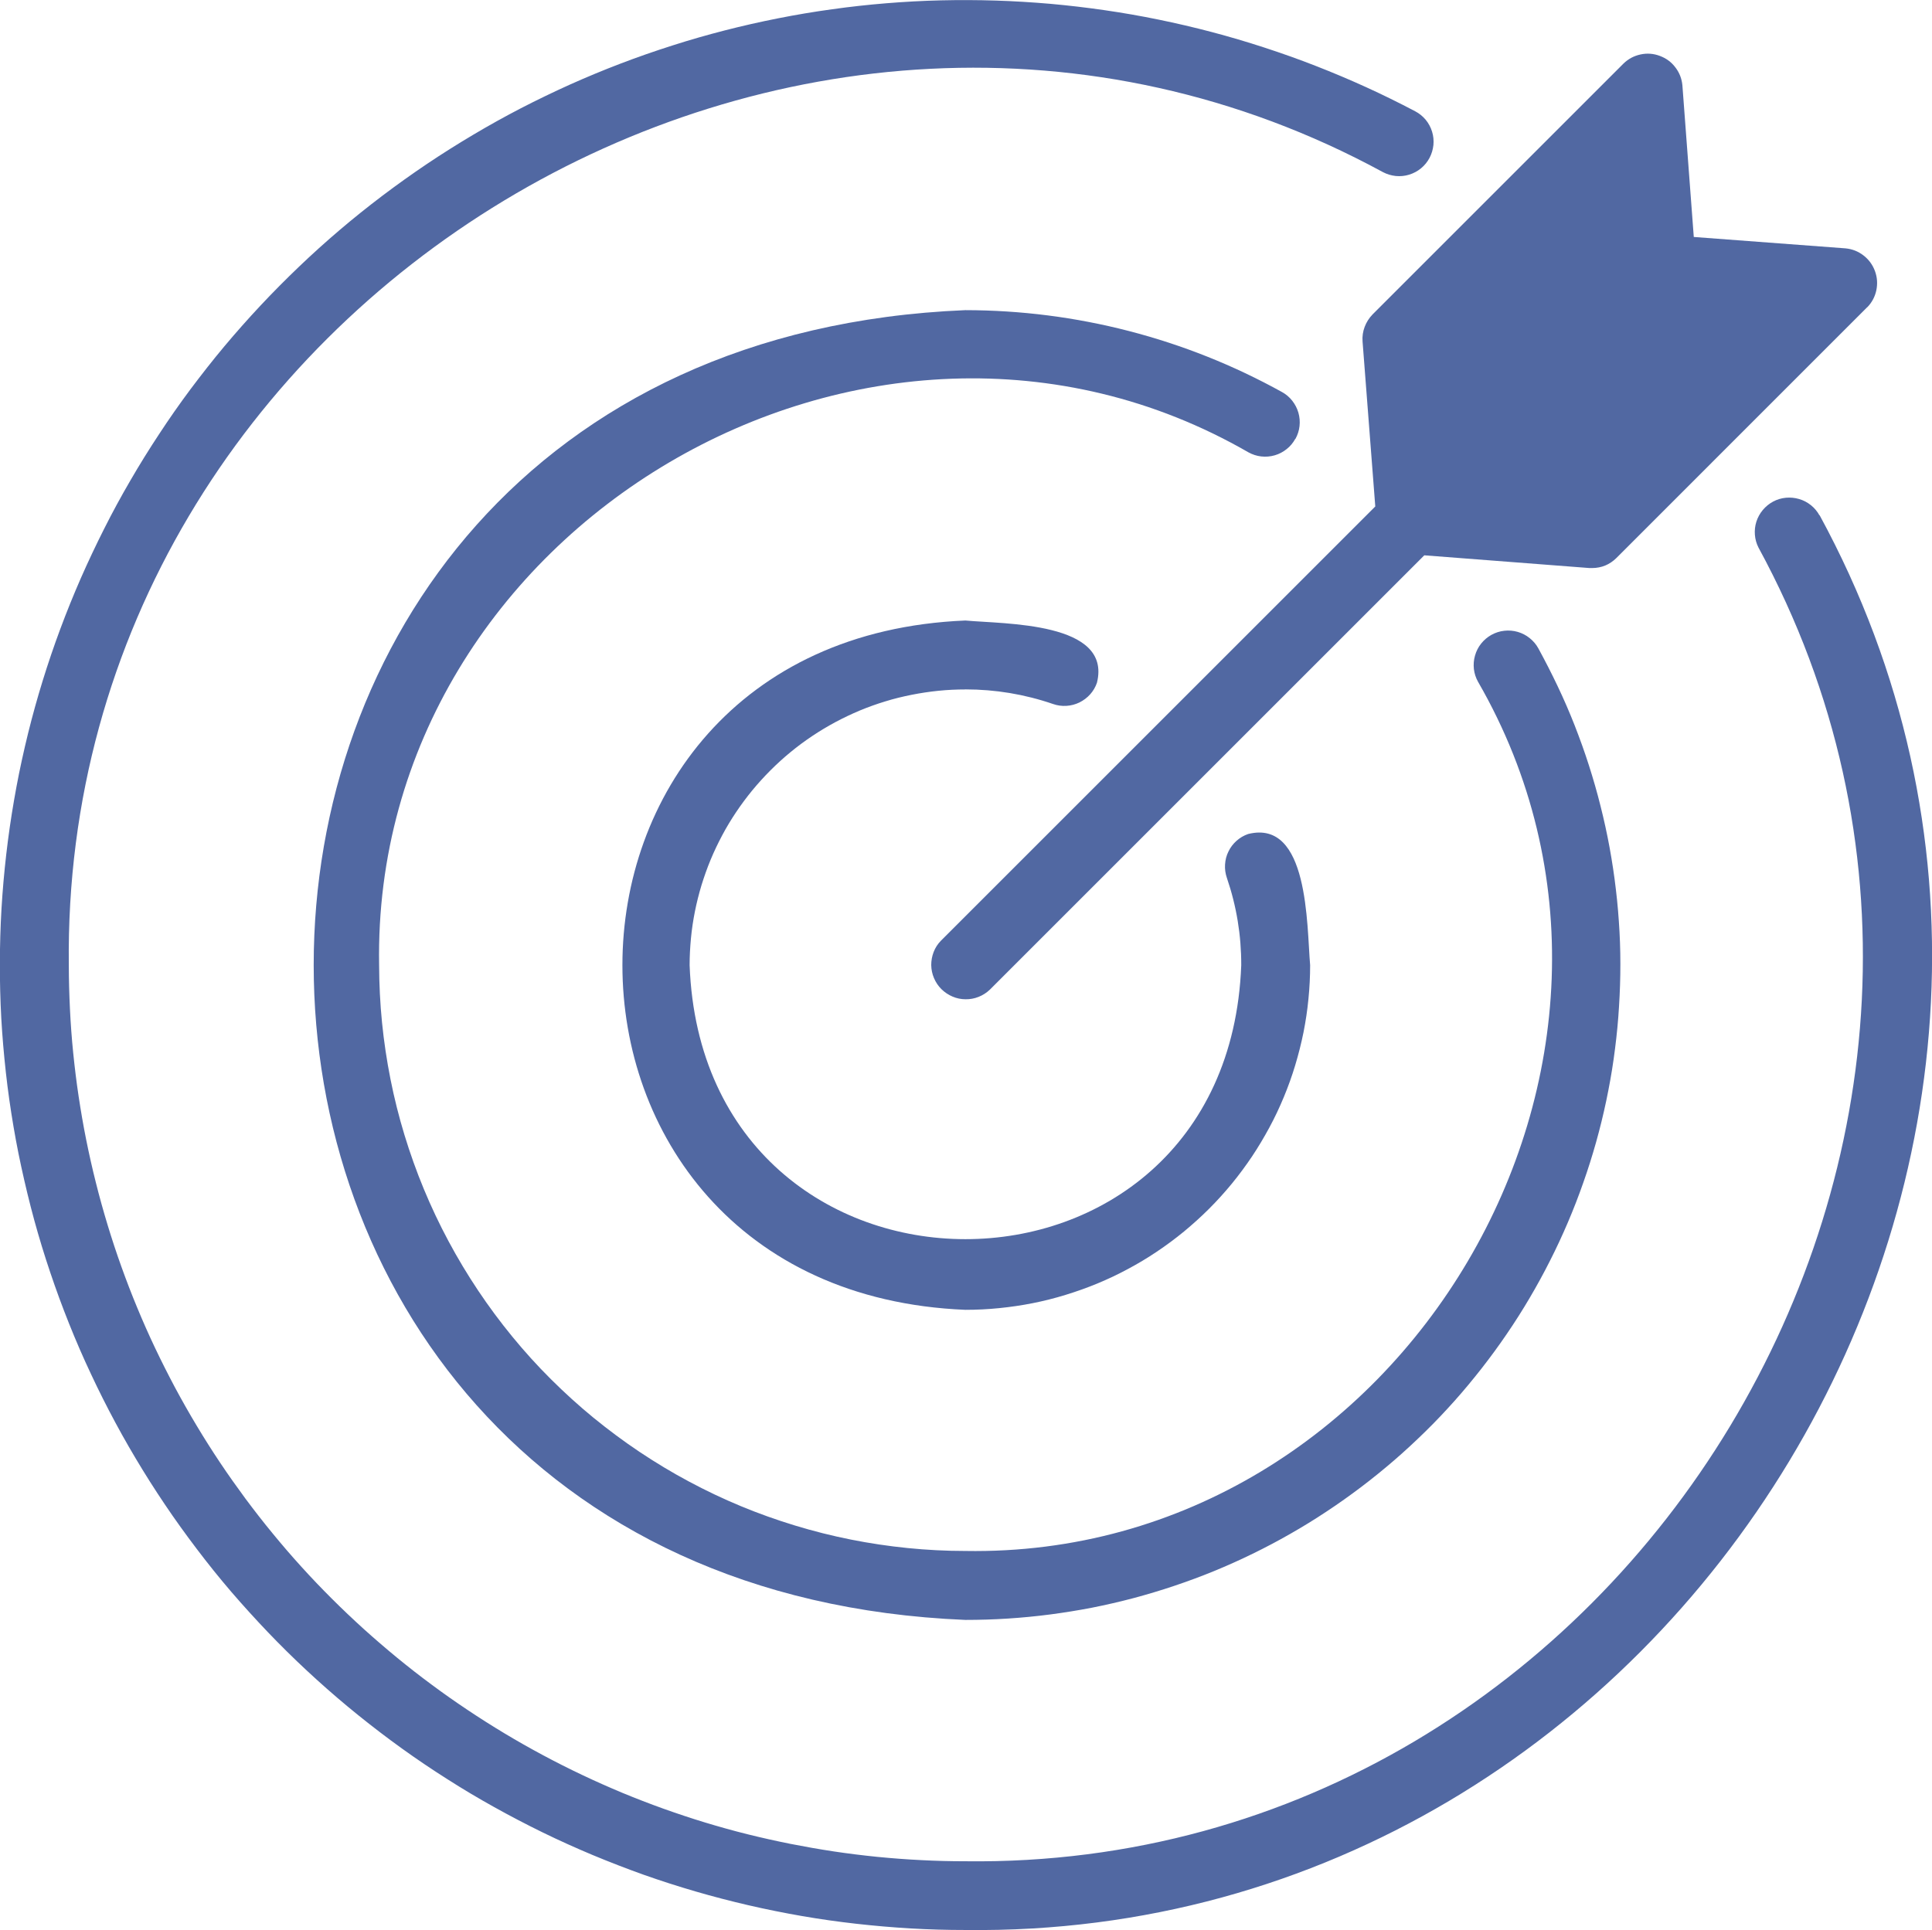
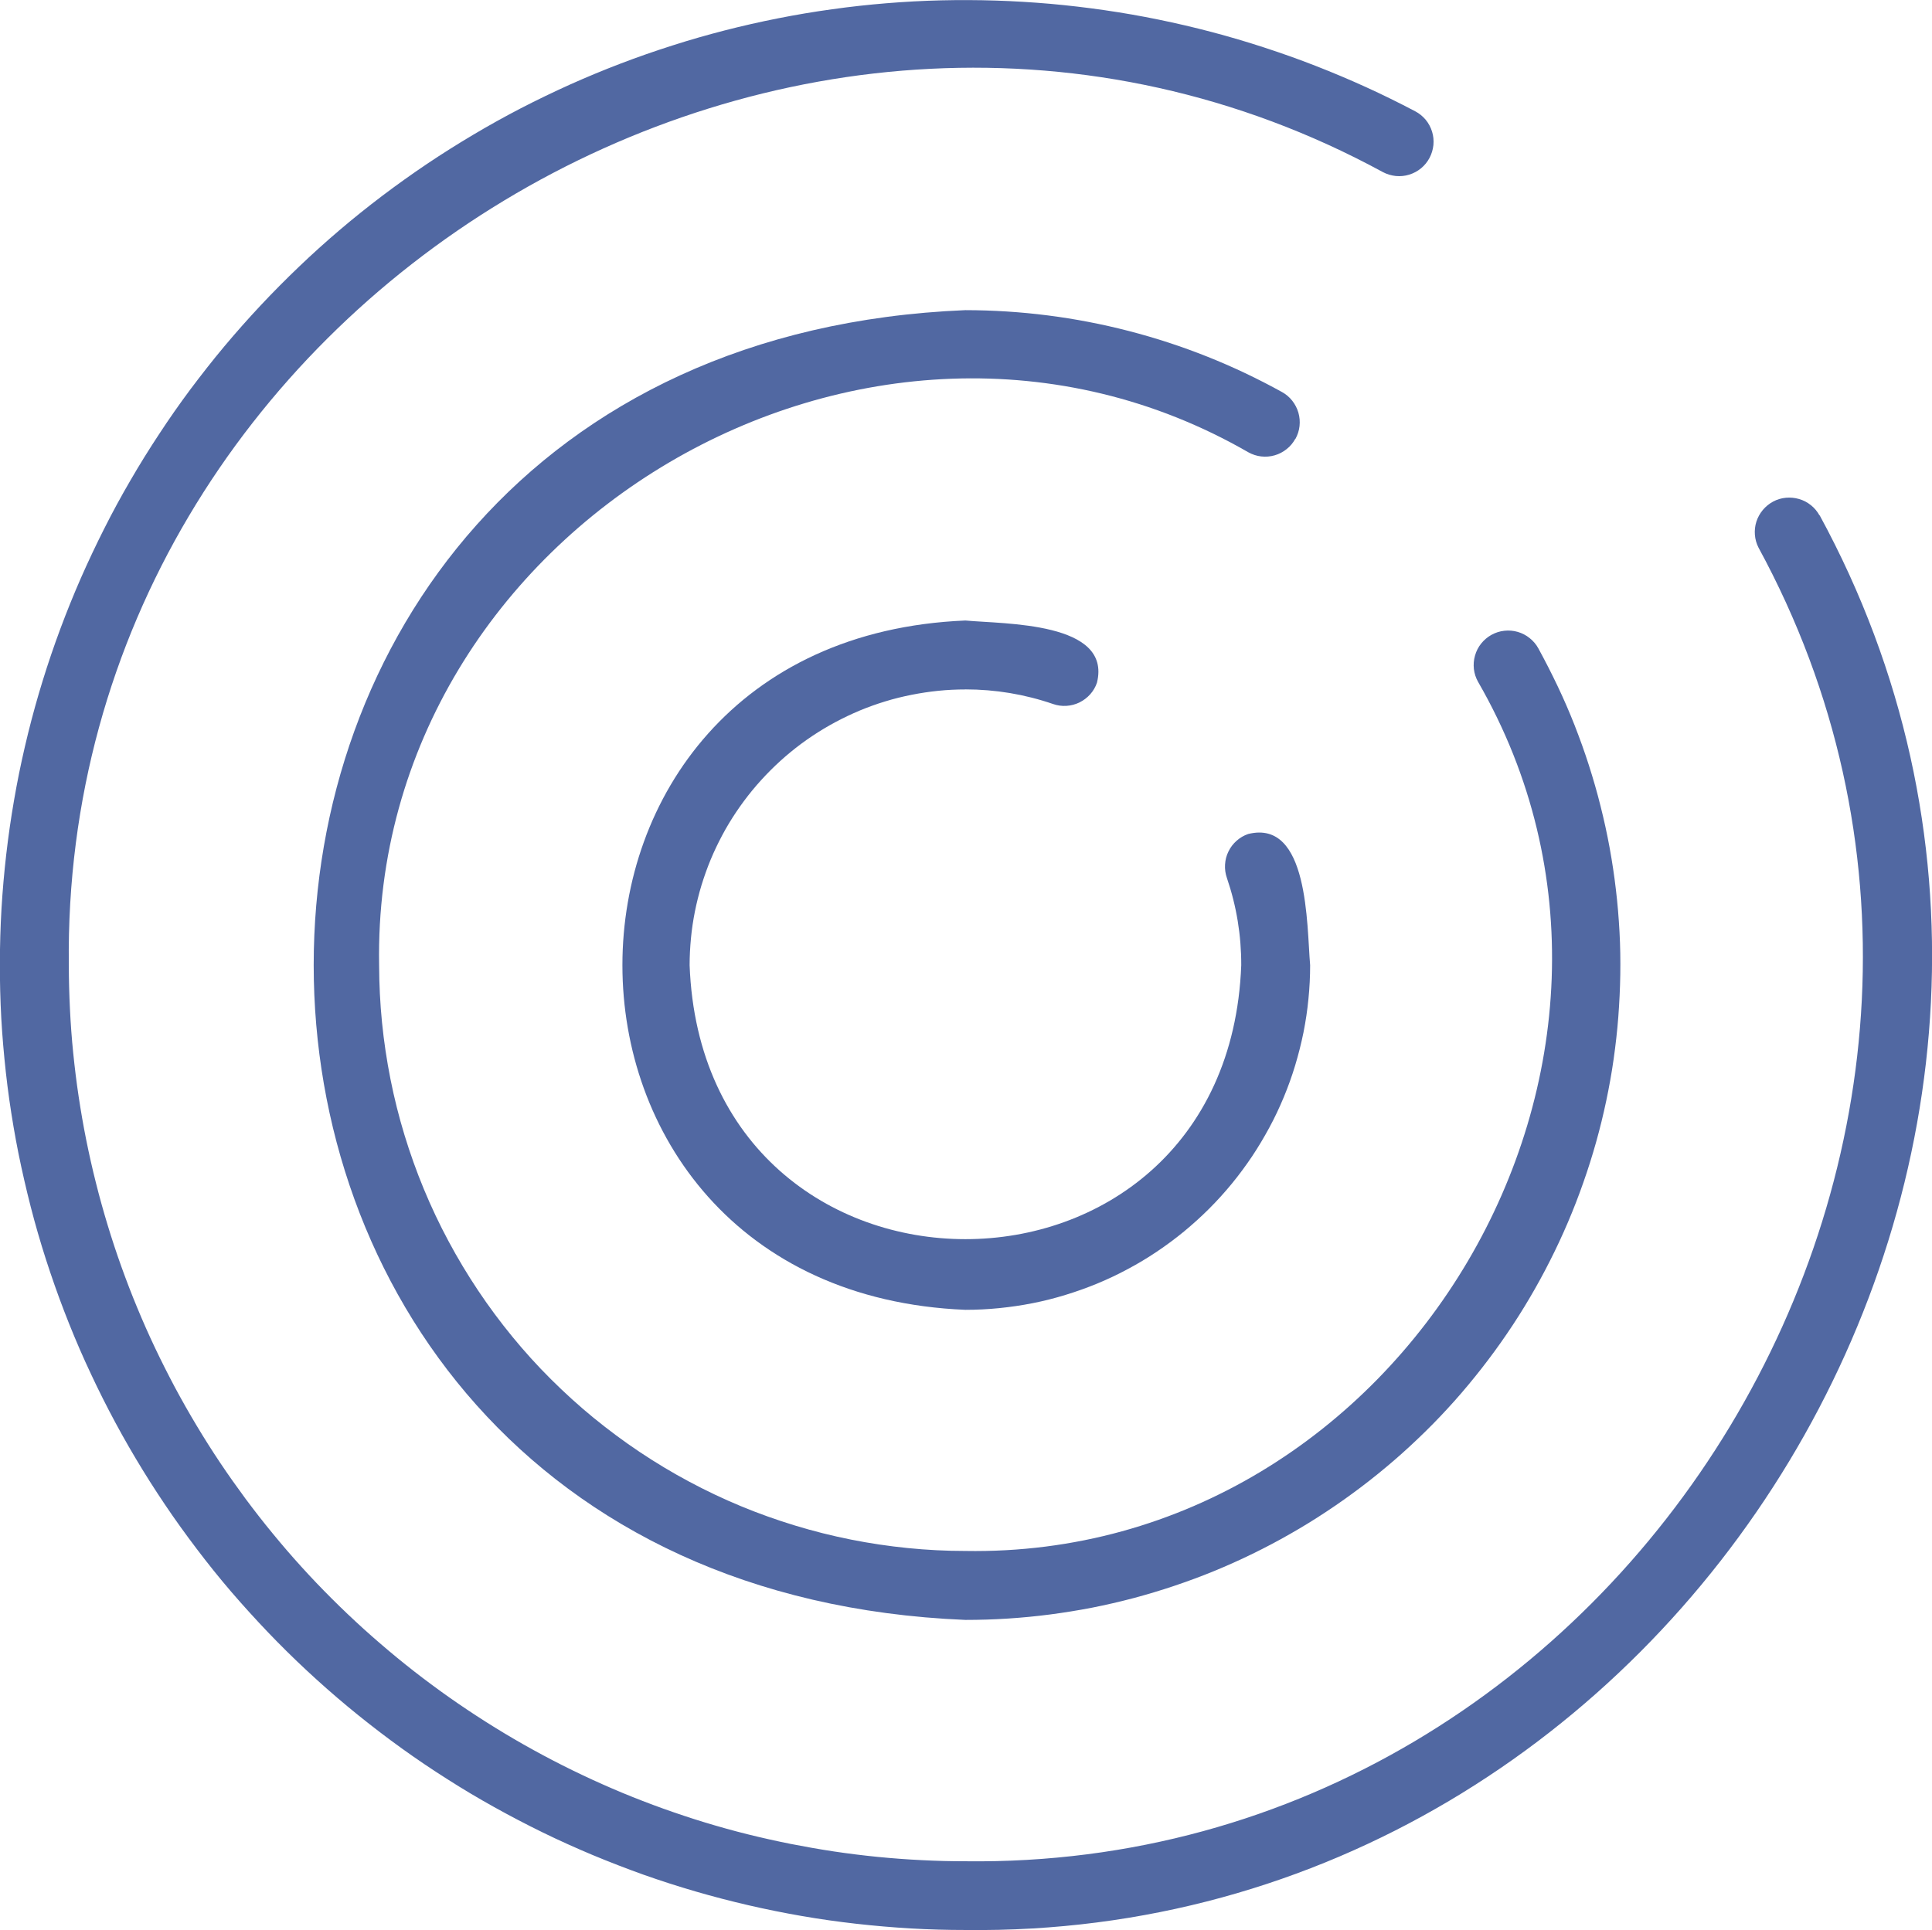
<svg xmlns="http://www.w3.org/2000/svg" id="Layer_2" data-name="Layer 2" viewBox="0 0 273.15 272.97">
  <defs>
    <style> .cls-1 { fill: #5168a2; } </style>
  </defs>
  <g id="Layer_1-2" data-name="Layer 1">
    <path class="cls-1" d="M257.24,72.88c-.31-.56-.71-1.04-1.21-1.44-.5-.4-1.05-.69-1.67-.87s-1.23-.24-1.87-.18c-.64.06-1.24.24-1.8.54-.56.3-1.05.7-1.46,1.19-.41.49-.71,1.04-.91,1.65-.19.6-.26,1.23-.21,1.86.05.64.22,1.24.51,1.81,44.83,82.42-18.16,186.96-112.15,185.77-2.07,0-4.15-.05-6.22-.16-2.07-.1-4.14-.26-6.2-.46-2.06-.21-4.12-.46-6.17-.77-2.05-.31-4.09-.67-6.13-1.07-2.04-.41-4.06-.86-6.07-1.36s-4.01-1.06-5.99-1.66c-1.98-.6-3.95-1.26-5.91-1.96-1.95-.7-3.89-1.45-5.8-2.24-1.91-.8-3.81-1.64-5.68-2.53-1.88-.89-3.72-1.82-5.55-2.8s-3.63-2-5.41-3.07c-1.78-1.07-3.53-2.18-5.25-3.33s-3.42-2.34-5.08-3.58c-1.67-1.23-3.3-2.51-4.9-3.82-1.6-1.32-3.17-2.67-4.71-4.06-1.54-1.4-3.04-2.82-4.51-4.29s-2.9-2.96-4.29-4.5c-1.4-1.54-2.75-3.11-4.06-4.71-1.32-1.6-2.59-3.24-3.83-4.9-1.23-1.67-2.43-3.36-3.58-5.08-1.15-1.72-2.26-3.47-3.33-5.26-1.07-1.78-2.09-3.58-3.07-5.41-.97-1.83-1.91-3.68-2.8-5.56-.89-1.87-1.73-3.77-2.52-5.68-.8-1.92-1.54-3.85-2.24-5.8-.7-1.95-1.35-3.92-1.95-5.9s-1.16-3.98-1.66-5.99c-.51-2.01-.96-4.03-1.37-6.06-.41-2.04-.76-4.08-1.07-6.13-.31-2.05-.56-4.11-.77-6.17-.21-2.06-.36-4.13-.46-6.2-.1-2.07-.16-4.14-.16-6.21C8.58,42.5,113.09-20.5,195.52,24.34c.57.3,1.18.48,1.82.55.65.06,1.28,0,1.89-.19.62-.19,1.18-.49,1.68-.9s.9-.91,1.2-1.47c.3-.57.48-1.18.55-1.82.06-.65,0-1.28-.19-1.89-.19-.62-.49-1.18-.9-1.68-.42-.5-.91-.9-1.48-1.2-2.28-1.2-4.59-2.34-6.94-3.41-2.35-1.07-4.72-2.07-7.13-3.01-2.4-.94-4.83-1.8-7.28-2.6-2.45-.8-4.92-1.53-7.42-2.19s-5-1.24-7.53-1.76c-2.53-.52-5.07-.96-7.62-1.33s-5.11-.67-7.68-.9c-2.57-.22-5.15-.38-7.72-.46-2.58-.08-5.16-.09-7.73-.03s-5.15.2-7.72.41c-2.57.21-5.13.49-7.68.85-2.56.35-5.1.78-7.63,1.28-2.53.5-5.05,1.07-7.54,1.71s-4.97,1.35-7.43,2.14c-2.45.78-4.89,1.63-7.3,2.55s-4.79,1.91-7.14,2.96c-2.35,1.06-4.67,2.18-6.96,3.36-2.29,1.19-4.54,2.44-6.76,3.76s-4.4,2.69-6.54,4.13-4.24,2.94-6.29,4.49c-2.06,1.56-4.07,3.17-6.03,4.84-1.96,1.67-3.88,3.4-5.74,5.18-1.86,1.78-3.68,3.61-5.44,5.49-1.77,1.89-3.47,3.81-5.13,5.79s-3.24,4.01-4.79,6.07c-1.54,2.07-3.02,4.18-4.43,6.34-1.42,2.15-2.78,4.34-4.07,6.57-1.3,2.23-2.53,4.49-3.69,6.8-1.16,2.3-2.26,4.63-3.3,6.99-1.03,2.36-2,4.75-2.9,7.17-.9,2.42-1.73,4.86-2.49,7.32-.76,2.46-1.45,4.95-2.07,7.45-.61,2.5-1.17,5.02-1.64,7.55-.47,2.54-.88,5.08-1.21,7.64-.33,2.56-.59,5.12-.78,7.69-.19,2.57-.3,5.15-.34,7.72-.04,2.58-.01,5.16.09,7.73.1,2.58.29,5.15.54,7.71.25,2.57.57,5.13.97,7.67.4,2.55.86,5.08,1.41,7.6s1.15,5.03,1.83,7.52c.68,2.48,1.43,4.95,2.26,7.4.82,2.44,1.71,4.86,2.67,7.26s1.98,4.76,3.08,7.09c1.09,2.34,2.25,4.64,3.47,6.91,1.22,2.27,2.51,4.5,3.86,6.7s2.76,4.35,4.23,6.47c1.47,2.11,3.01,4.19,4.59,6.22s3.23,4.02,4.94,5.95,3.46,3.82,5.27,5.66,3.67,3.62,5.58,5.35c1.91,1.73,3.87,3.41,5.88,5.03,2.01,1.62,4.05,3.18,6.15,4.69s4.23,2.95,6.41,4.33c2.17,1.39,4.39,2.71,6.64,3.96,2.26,1.26,4.54,2.45,6.85,3.58s4.67,2.19,7.05,3.19c2.38.99,4.78,1.92,7.21,2.79,2.43.86,4.89,1.65,7.36,2.37,2.47.72,4.97,1.37,7.48,1.95,2.51.58,5.04,1.09,7.58,1.53s5.09.8,7.66,1.09,5.13.51,7.7.66,5.15.22,7.73.22c101.23,1.27,169.07-111.3,120.76-200.09Z" />
    <path class="cls-1" d="M136.48,97.49c4.25,0,8.39.69,12.41,2.07.61.21,1.23.3,1.88.26.65-.04,1.26-.2,1.84-.48.58-.29,1.09-.67,1.52-1.15s.75-1.03.96-1.64c2.14-8.63-13.04-8.28-18.6-8.8-64.66,2.67-64.65,94.82,0,97.48,1.6,0,3.19-.08,4.78-.24,1.59-.16,3.17-.39,4.73-.7,1.57-.31,3.11-.7,4.64-1.17s3.03-1,4.5-1.61c1.47-.61,2.92-1.29,4.32-2.05,1.41-.75,2.78-1.57,4.1-2.46,1.33-.89,2.61-1.84,3.84-2.85,1.23-1.02,2.41-2.08,3.54-3.21,1.13-1.13,2.2-2.31,3.21-3.54,1.01-1.23,1.96-2.52,2.85-3.84.89-1.33,1.7-2.7,2.46-4.1s1.44-2.85,2.05-4.32,1.15-2.97,1.61-4.5.85-3.07,1.17-4.64c.31-1.57.55-3.15.7-4.73.16-1.59.24-3.18.24-4.78-.49-5.66-.17-20.68-8.76-18.55-.61.21-1.16.53-1.64.96s-.87.93-1.15,1.52c-.29.58-.44,1.19-.48,1.84s.05,1.28.26,1.89c1.37,4.01,2.04,8.12,2.03,12.35-1.95,51.65-76.04,51.65-77.99,0,0-1.28.07-2.55.19-3.82s.31-2.53.56-3.79c.25-1.25.56-2.48.93-3.71.38-1.22.8-2.42,1.29-3.6.49-1.18,1.04-2.33,1.64-3.46.6-1.13,1.26-2.22,1.97-3.28.71-1.06,1.47-2.08,2.28-3.07.81-.98,1.67-1.93,2.57-2.83.9-.9,1.84-1.76,2.83-2.57.98-.81,2.01-1.57,3.07-2.28,1.06-.71,2.15-1.36,3.28-1.97,1.13-.6,2.28-1.15,3.45-1.64,1.18-.49,2.38-.92,3.6-1.29,1.22-.38,2.46-.68,3.71-.93,1.26-.25,2.52-.44,3.79-.57,1.27-.13,2.54-.19,3.82-.19Z" />
    <path class="cls-1" d="M183.15,62.07c.31-.56.51-1.17.58-1.81.07-.64.02-1.27-.16-1.9-.18-.62-.47-1.18-.87-1.69s-.89-.92-1.45-1.23c-6.85-3.79-14.07-6.67-21.65-8.63-7.58-1.96-15.29-2.94-23.12-2.95-122.84,5.08-122.84,180.15,0,185.22,2.01,0,4.01-.06,6.01-.19,2-.13,3.99-.32,5.98-.58,1.98-.26,3.96-.58,5.93-.96,1.96-.39,3.92-.84,5.85-1.35,1.94-.52,3.85-1.09,5.75-1.73,1.9-.64,3.78-1.33,5.63-2.09s3.68-1.58,5.48-2.46c1.8-.88,3.57-1.81,5.31-2.81,1.74-.99,3.45-2.04,5.12-3.15,1.67-1.1,3.3-2.26,4.9-3.47s3.15-2.47,4.67-3.78,2.98-2.67,4.41-4.07,2.81-2.86,4.14-4.35c1.33-1.49,2.61-3.04,3.84-4.61,1.23-1.58,2.42-3.2,3.54-4.85,1.13-1.65,2.2-3.34,3.22-5.07,1.02-1.73,1.98-3.48,2.88-5.27.91-1.79,1.75-3.6,2.54-5.45s1.51-3.71,2.17-5.6c.67-1.89,1.27-3.8,1.81-5.72.54-1.93,1.02-3.88,1.43-5.83.41-1.96.77-3.93,1.05-5.92s.51-3.97.66-5.97.25-3.99.28-6c.03-2.01,0-4.01-.11-6.01s-.27-3.99-.51-5.98c-.23-1.99-.53-3.97-.89-5.94-.36-1.97-.79-3.93-1.28-5.87-.48-1.94-1.04-3.87-1.65-5.78-.61-1.91-1.29-3.79-2.02-5.66-.73-1.86-1.53-3.7-2.39-5.51s-1.77-3.59-2.73-5.35c-.31-.57-.72-1.05-1.23-1.46s-1.07-.7-1.69-.88c-.62-.18-1.26-.23-1.9-.16-.65.07-1.25.27-1.82.58-.57.32-1.05.73-1.45,1.23-.41.51-.69,1.07-.87,1.7-.18.62-.23,1.26-.16,1.9.08.64.27,1.24.59,1.81,30.9,53.58-10.61,123.98-72.51,122.91-2.71,0-5.42-.14-8.12-.41-2.7-.27-5.38-.67-8.04-1.2-2.66-.53-5.29-1.19-7.88-1.98-2.6-.79-5.15-1.7-7.66-2.74-2.51-1.04-4.95-2.2-7.34-3.48-2.4-1.28-4.72-2.68-6.97-4.18-2.26-1.51-4.43-3.13-6.53-4.84-2.1-1.72-4.1-3.54-6.03-5.46s-3.74-3.92-5.46-6.02c-1.72-2.1-3.34-4.28-4.84-6.53-1.51-2.26-2.9-4.58-4.18-6.97s-2.44-4.84-3.48-7.35-1.95-5.06-2.74-7.65c-.79-2.59-1.45-5.22-1.98-7.89s-.93-5.34-1.2-8.04c-.27-2.7-.4-5.41-.41-8.11-1.06-61.9,69.32-103.41,122.91-72.51.57.31,1.17.51,1.81.58.64.07,1.28.02,1.9-.16.62-.18,1.18-.47,1.69-.88.51-.4.91-.89,1.22-1.45Z" />
-     <path class="cls-1" d="M264,43.43l-35.48,35.49c-.95.93-2.08,1.4-3.41,1.41h-.39l-23.35-1.8-61.42,61.42c-.46.44-.99.78-1.59,1.02s-1.21.35-1.85.34c-.64,0-1.26-.13-1.84-.38-.59-.25-1.11-.6-1.57-1.05-.45-.45-.8-.97-1.05-1.56-.25-.59-.38-1.2-.39-1.84,0-.64.11-1.26.34-1.85.23-.6.57-1.13,1.02-1.59l61.42-61.42-1.8-23.35c-.05-.7.05-1.39.3-2.05.25-.66.62-1.24,1.11-1.75l35.48-35.48c.68-.66,1.48-1.09,2.41-1.29s1.84-.13,2.72.2c.89.33,1.63.86,2.2,1.62.58.75.91,1.6,1,2.54l1.61,21.45,21.44,1.61c.95.09,1.8.42,2.55,1s1.29,1.31,1.62,2.2.39,1.8.2,2.73c-.2.93-.63,1.73-1.29,2.41Z" />
  </g>
</svg>